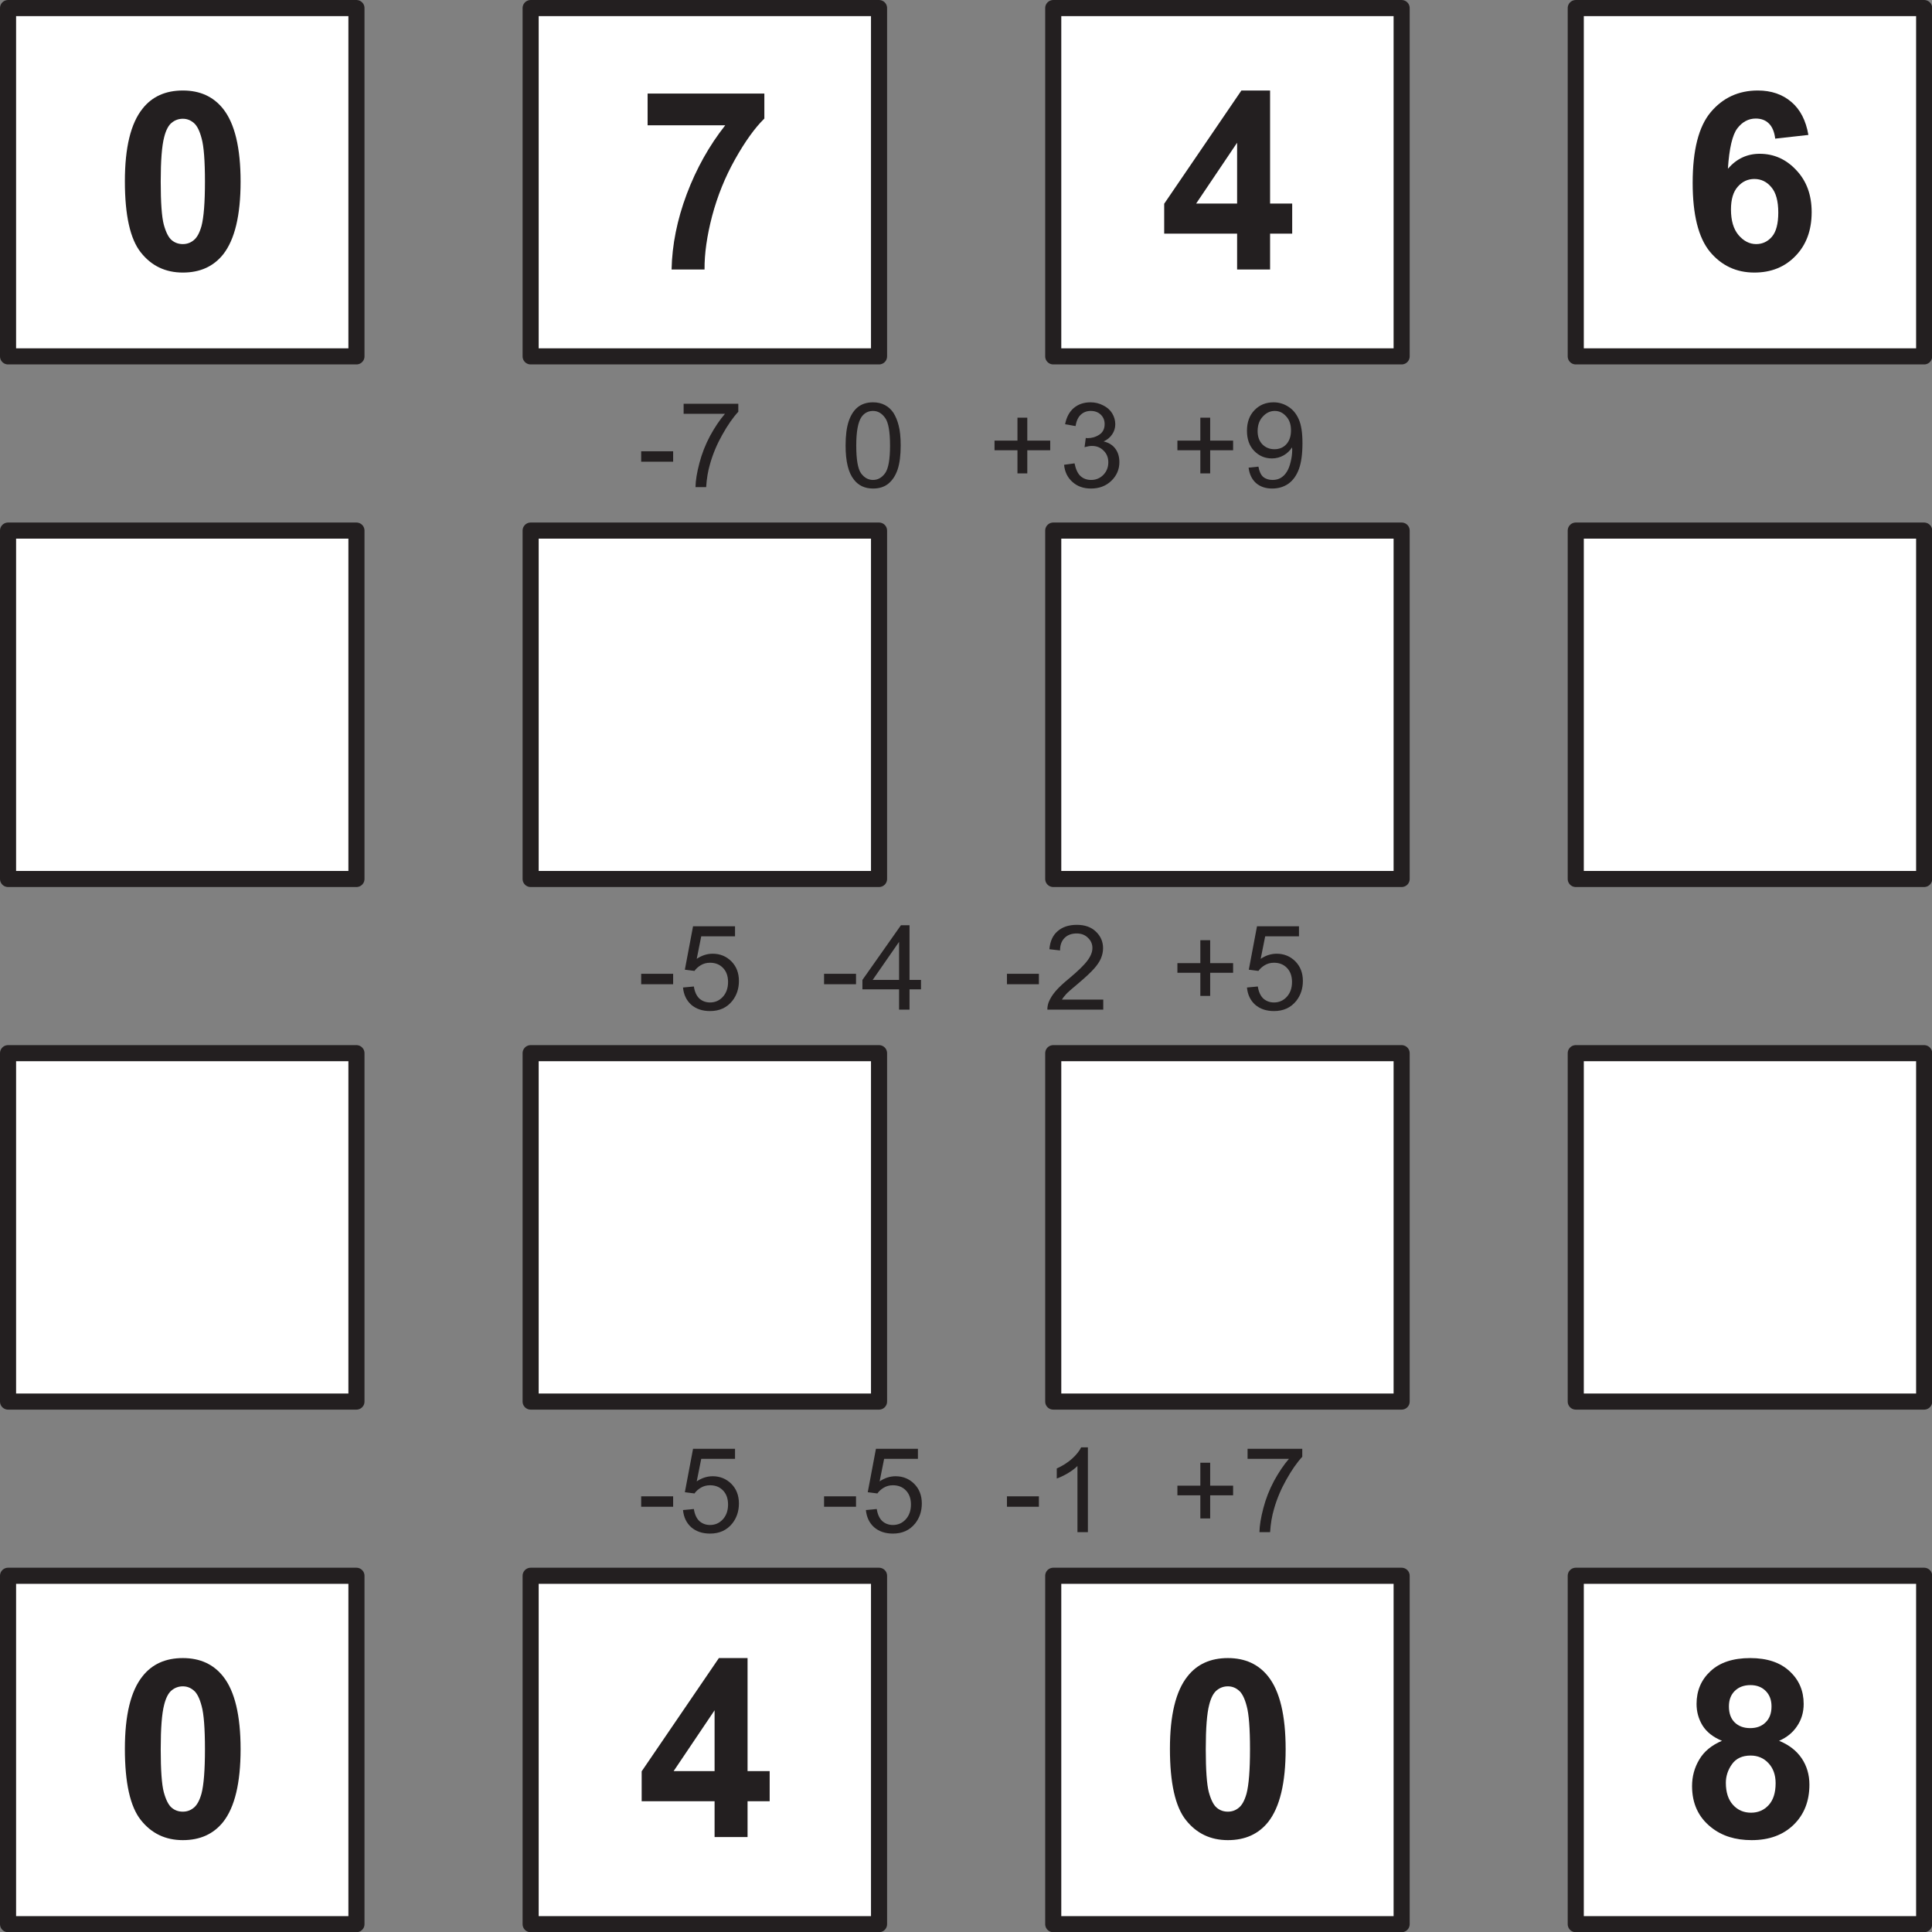
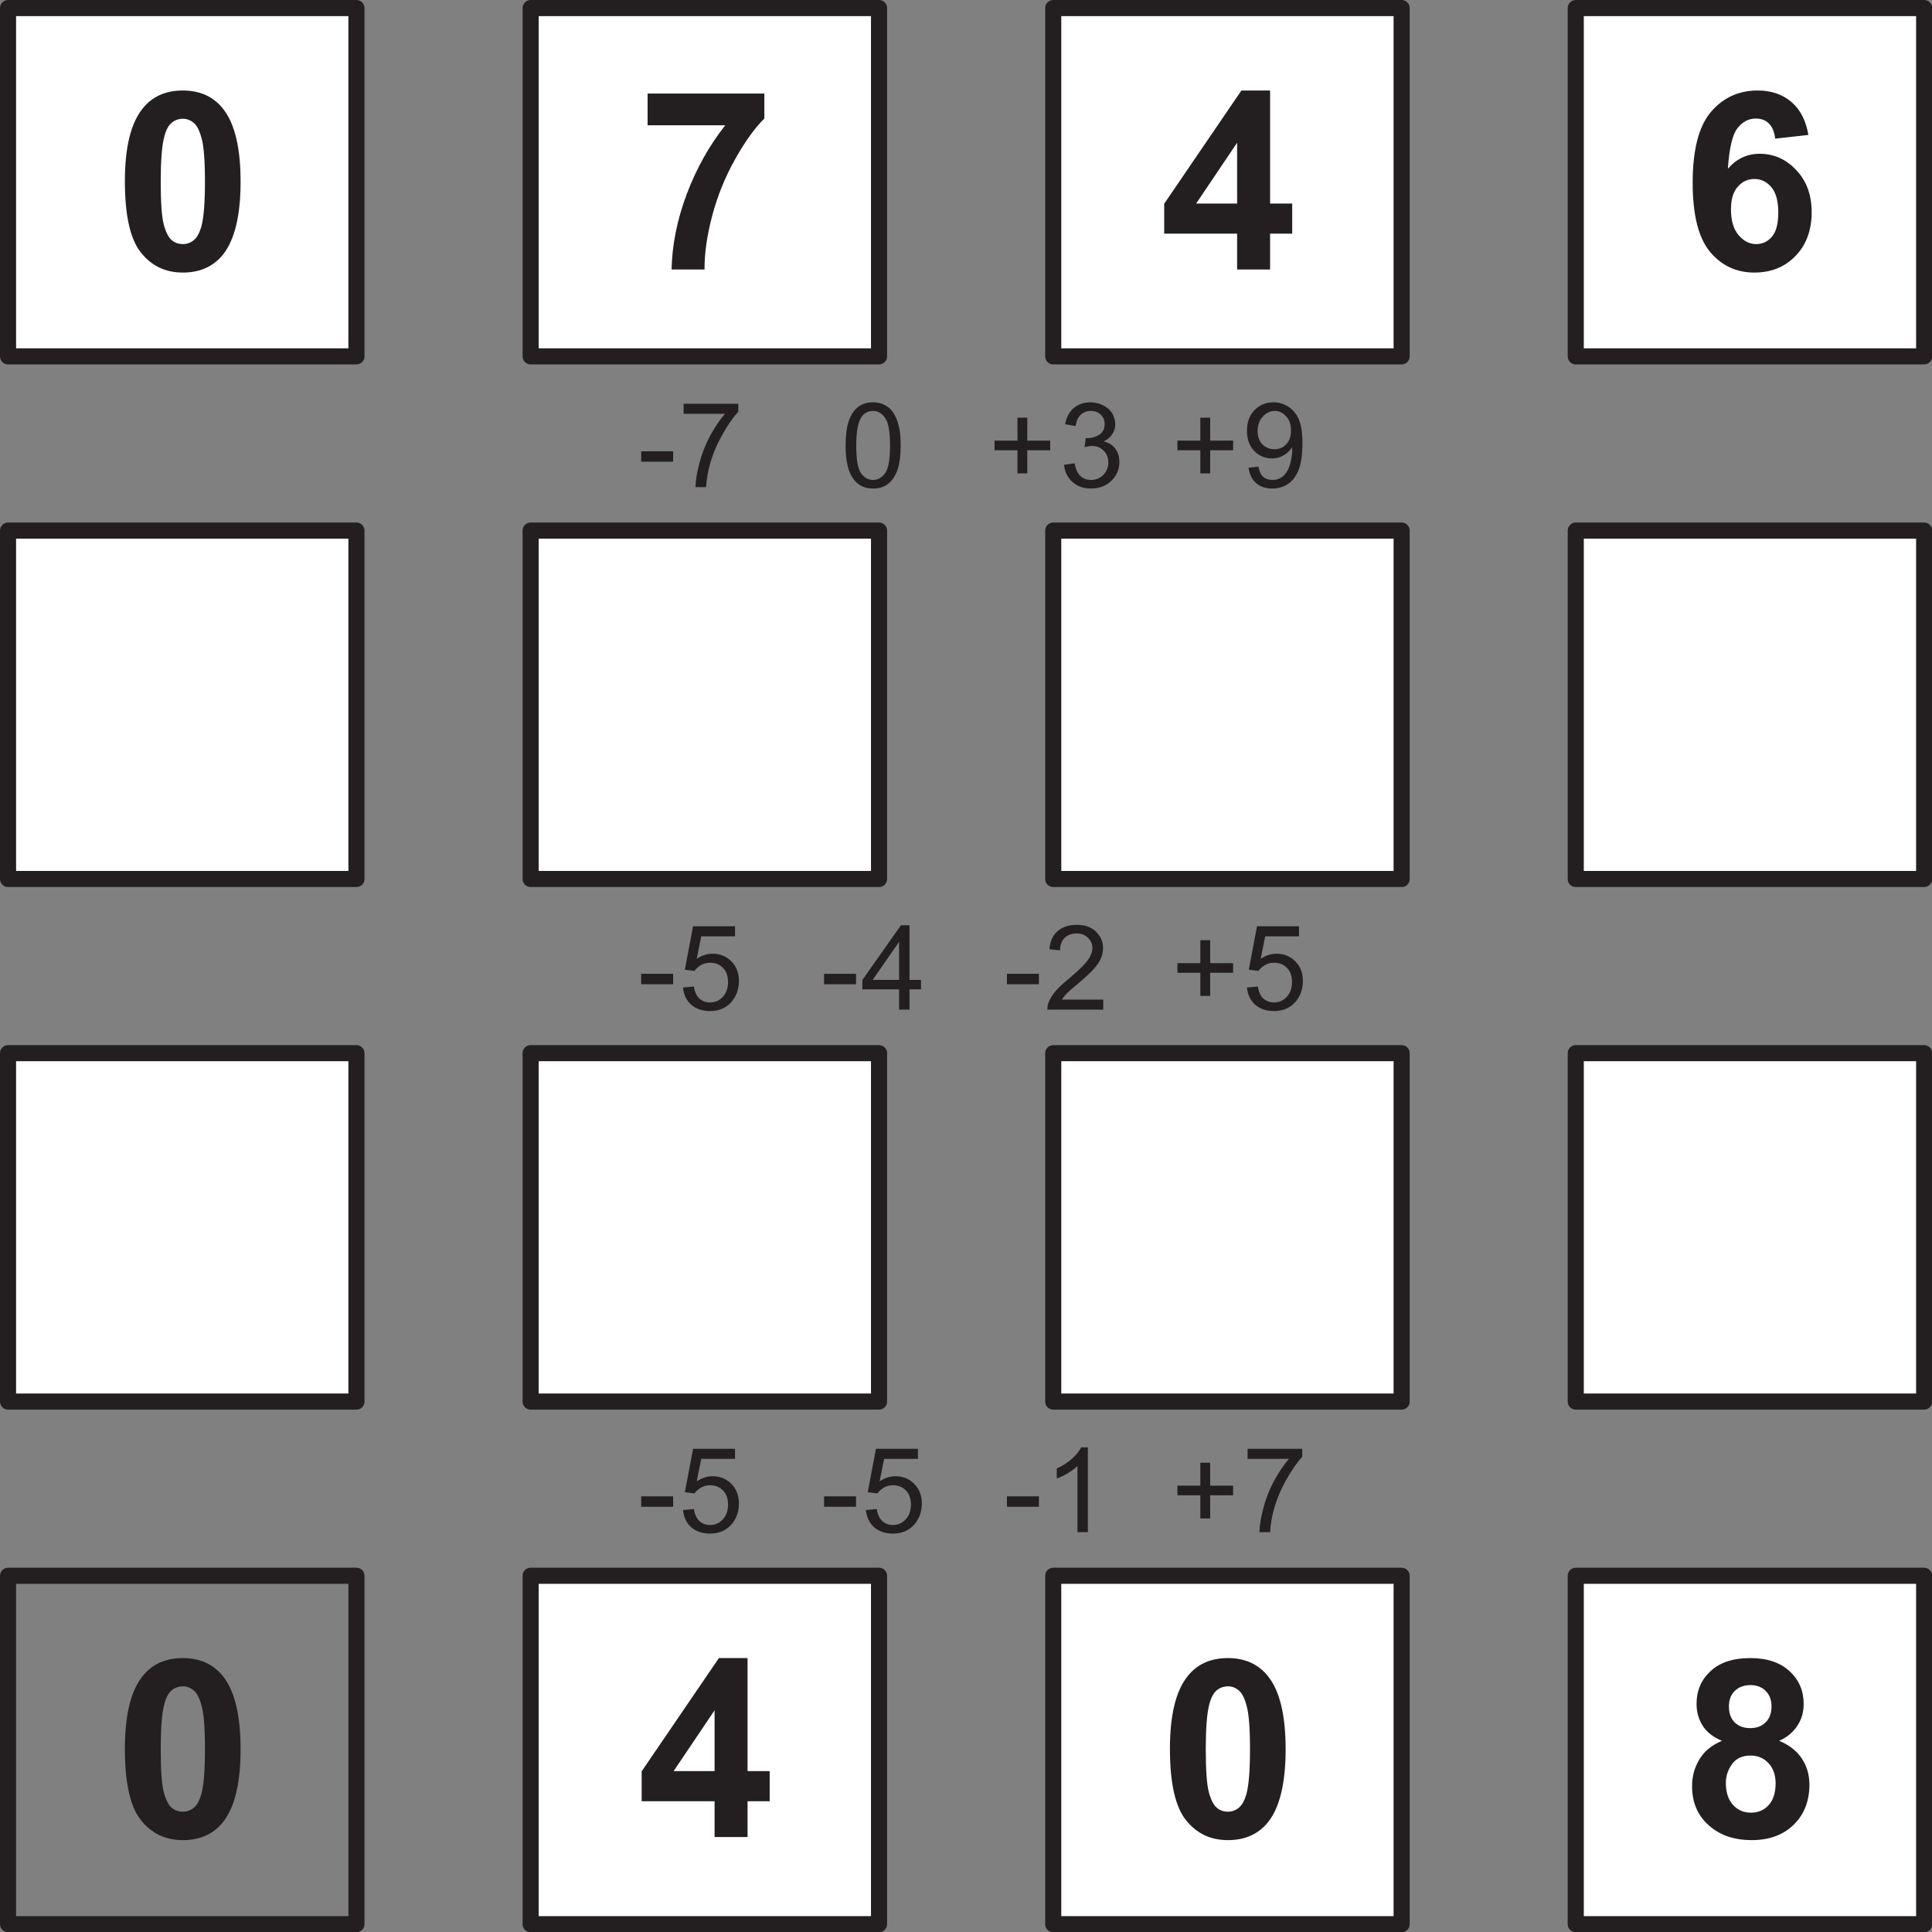
<svg xmlns="http://www.w3.org/2000/svg" xmlns:xlink="http://www.w3.org/1999/xlink" width="147.402pt" height="147.402pt" viewBox="0 0 147.402 147.402" version="1.1">
  <rect x="0" y="0" width="147.402" height="147.402" fill="#808080" stroke="none" />
  <defs>
    <g>
      <symbol overflow="visible" id="glyph0-0">
        <path style="stroke:none;" d="M 1.125 0 L 1.125 -5.625 L 5.625 -5.625 L 5.625 0 Z M 1.266 -0.141 L 5.484 -0.141 L 5.484 -5.484 L 1.266 -5.484 Z M 1.266 -0.141 " />
      </symbol>
      <symbol overflow="visible" id="glyph0-1">
        <path style="stroke:none;" d="M 0.281 -1.938 L 0.281 -2.734 L 2.719 -2.734 L 2.719 -1.938 Z M 0.281 -1.938 " />
      </symbol>
      <symbol overflow="visible" id="glyph0-2">
        <path style="stroke:none;" d="M 0.422 -5.594 L 0.422 -6.359 L 4.594 -6.359 L 4.594 -5.75 C 4.188 -5.312 3.781 -4.727 3.375 -4 C 2.969 -3.281 2.656 -2.535 2.438 -1.766 C 2.281 -1.234 2.18 -0.645 2.141 0 L 1.328 0 C 1.336 -0.508 1.438 -1.117 1.625 -1.828 C 1.812 -2.547 2.082 -3.238 2.438 -3.906 C 2.801 -4.57 3.18 -5.133 3.578 -5.594 Z M 0.422 -5.594 " />
      </symbol>
      <symbol overflow="visible" id="glyph0-3">
        <path style="stroke:none;" d="M 0.375 -3.172 C 0.375 -3.93 0.453 -4.547 0.609 -5.016 C 0.766 -5.484 0.992 -5.844 1.297 -6.094 C 1.609 -6.344 2 -6.469 2.469 -6.469 C 2.82 -6.469 3.129 -6.395 3.391 -6.25 C 3.648 -6.113 3.863 -5.914 4.031 -5.656 C 4.195 -5.395 4.328 -5.078 4.422 -4.703 C 4.523 -4.328 4.578 -3.816 4.578 -3.172 C 4.578 -2.422 4.5 -1.812 4.344 -1.344 C 4.188 -0.883 3.953 -0.523 3.641 -0.266 C 3.336 -0.016 2.945 0.109 2.469 0.109 C 1.852 0.109 1.367 -0.113 1.016 -0.562 C 0.586 -1.094 0.375 -1.961 0.375 -3.172 Z M 1.188 -3.172 C 1.188 -2.117 1.305 -1.414 1.547 -1.062 C 1.797 -0.719 2.102 -0.547 2.469 -0.547 C 2.832 -0.547 3.141 -0.719 3.391 -1.062 C 3.641 -1.414 3.766 -2.117 3.766 -3.172 C 3.766 -4.234 3.641 -4.938 3.391 -5.281 C 3.141 -5.633 2.832 -5.812 2.469 -5.812 C 2.102 -5.812 1.812 -5.66 1.594 -5.359 C 1.32 -4.961 1.188 -4.234 1.188 -3.172 Z M 1.188 -3.172 " />
      </symbol>
      <symbol overflow="visible" id="glyph0-4">
        <path style="stroke:none;" d="M 2.25 -1.047 L 2.25 -2.812 L 0.5 -2.812 L 0.5 -3.547 L 2.25 -3.547 L 2.25 -5.297 L 3 -5.297 L 3 -3.547 L 4.75 -3.547 L 4.75 -2.812 L 3 -2.812 L 3 -1.047 Z M 2.25 -1.047 " />
      </symbol>
      <symbol overflow="visible" id="glyph0-5">
        <path style="stroke:none;" d="M 0.375 -1.703 L 1.172 -1.812 C 1.266 -1.363 1.414 -1.039 1.625 -0.844 C 1.844 -0.645 2.113 -0.547 2.438 -0.547 C 2.801 -0.547 3.109 -0.672 3.359 -0.922 C 3.617 -1.18 3.75 -1.504 3.75 -1.891 C 3.75 -2.254 3.629 -2.551 3.391 -2.781 C 3.16 -3.02 2.863 -3.141 2.5 -3.141 C 2.344 -3.141 2.156 -3.109 1.938 -3.047 L 2.031 -3.75 C 2.082 -3.738 2.125 -3.734 2.156 -3.734 C 2.488 -3.734 2.789 -3.82 3.062 -4 C 3.332 -4.176 3.469 -4.445 3.469 -4.812 C 3.469 -5.102 3.367 -5.344 3.172 -5.531 C 2.973 -5.719 2.719 -5.812 2.406 -5.812 C 2.102 -5.812 1.848 -5.711 1.641 -5.516 C 1.441 -5.328 1.312 -5.039 1.25 -4.656 L 0.453 -4.797 C 0.555 -5.328 0.773 -5.738 1.109 -6.031 C 1.453 -6.32 1.879 -6.469 2.391 -6.469 C 2.742 -6.469 3.066 -6.391 3.359 -6.234 C 3.66 -6.086 3.891 -5.883 4.047 -5.625 C 4.203 -5.363 4.281 -5.086 4.281 -4.797 C 4.281 -4.516 4.203 -4.258 4.047 -4.031 C 3.898 -3.801 3.68 -3.617 3.391 -3.484 C 3.773 -3.398 4.07 -3.219 4.281 -2.938 C 4.488 -2.664 4.594 -2.32 4.594 -1.906 C 4.594 -1.344 4.383 -0.863 3.969 -0.469 C 3.562 -0.082 3.047 0.109 2.422 0.109 C 1.859 0.109 1.391 -0.055 1.016 -0.391 C 0.641 -0.723 0.426 -1.16 0.375 -1.703 Z M 0.375 -1.703 " />
      </symbol>
      <symbol overflow="visible" id="glyph0-6">
        <path style="stroke:none;" d="M 0.5 -1.484 L 1.25 -1.562 C 1.312 -1.207 1.43 -0.945 1.609 -0.781 C 1.797 -0.625 2.035 -0.547 2.328 -0.547 C 2.566 -0.547 2.773 -0.598 2.953 -0.703 C 3.141 -0.816 3.289 -0.969 3.406 -1.156 C 3.531 -1.344 3.629 -1.594 3.703 -1.906 C 3.785 -2.219 3.828 -2.539 3.828 -2.875 C 3.828 -2.906 3.82 -2.957 3.812 -3.031 C 3.656 -2.781 3.441 -2.578 3.172 -2.422 C 2.898 -2.266 2.602 -2.188 2.281 -2.188 C 1.75 -2.188 1.297 -2.379 0.922 -2.766 C 0.555 -3.148 0.375 -3.66 0.375 -4.297 C 0.375 -4.953 0.566 -5.477 0.953 -5.875 C 1.336 -6.27 1.82 -6.469 2.406 -6.469 C 2.82 -6.469 3.203 -6.352 3.547 -6.125 C 3.891 -5.906 4.148 -5.586 4.328 -5.172 C 4.516 -4.754 4.609 -4.148 4.609 -3.359 C 4.609 -2.535 4.52 -1.879 4.344 -1.391 C 4.164 -0.898 3.898 -0.523 3.547 -0.266 C 3.191 -0.016 2.773 0.109 2.297 0.109 C 1.797 0.109 1.383 -0.031 1.062 -0.312 C 0.75 -0.594 0.562 -0.984 0.5 -1.484 Z M 3.734 -4.328 C 3.734 -4.785 3.609 -5.145 3.359 -5.406 C 3.117 -5.676 2.832 -5.812 2.5 -5.812 C 2.145 -5.812 1.836 -5.664 1.578 -5.375 C 1.316 -5.094 1.188 -4.723 1.188 -4.266 C 1.188 -3.859 1.305 -3.523 1.547 -3.266 C 1.797 -3.016 2.102 -2.891 2.469 -2.891 C 2.844 -2.891 3.145 -3.016 3.375 -3.266 C 3.613 -3.523 3.734 -3.879 3.734 -4.328 Z M 3.734 -4.328 " />
      </symbol>
      <symbol overflow="visible" id="glyph0-7">
        <path style="stroke:none;" d="M 0.375 -1.688 L 1.203 -1.766 C 1.266 -1.359 1.406 -1.051 1.625 -0.844 C 1.852 -0.645 2.125 -0.547 2.438 -0.547 C 2.82 -0.547 3.145 -0.688 3.406 -0.969 C 3.676 -1.258 3.812 -1.641 3.812 -2.109 C 3.812 -2.566 3.68 -2.926 3.422 -3.188 C 3.172 -3.445 2.844 -3.578 2.438 -3.578 C 2.176 -3.578 1.941 -3.516 1.734 -3.391 C 1.535 -3.273 1.375 -3.129 1.25 -2.953 L 0.516 -3.047 L 1.141 -6.359 L 4.344 -6.359 L 4.344 -5.594 L 1.766 -5.594 L 1.422 -3.875 C 1.805 -4.133 2.211 -4.266 2.641 -4.266 C 3.203 -4.266 3.676 -4.07 4.062 -3.688 C 4.445 -3.301 4.641 -2.801 4.641 -2.188 C 4.641 -1.602 4.473 -1.098 4.141 -0.672 C 3.723 -0.148 3.156 0.109 2.438 0.109 C 1.852 0.109 1.375 -0.051 1 -0.375 C 0.633 -0.707 0.426 -1.145 0.375 -1.688 Z M 0.375 -1.688 " />
      </symbol>
      <symbol overflow="visible" id="glyph0-8">
        <path style="stroke:none;" d="M 2.906 0 L 2.906 -1.547 L 0.109 -1.547 L 0.109 -2.266 L 3.047 -6.438 L 3.703 -6.438 L 3.703 -2.266 L 4.578 -2.266 L 4.578 -1.547 L 3.703 -1.547 L 3.703 0 Z M 2.906 -2.266 L 2.906 -5.172 L 0.891 -2.266 Z M 2.906 -2.266 " />
      </symbol>
      <symbol overflow="visible" id="glyph0-9">
        <path style="stroke:none;" d="M 4.531 -0.766 L 4.531 0 L 0.266 0 C 0.266 -0.188 0.297 -0.367 0.359 -0.547 C 0.473 -0.836 0.648 -1.125 0.891 -1.406 C 1.129 -1.688 1.473 -2.008 1.922 -2.375 C 2.617 -2.957 3.086 -3.414 3.328 -3.75 C 3.578 -4.082 3.703 -4.398 3.703 -4.703 C 3.703 -5.016 3.586 -5.273 3.359 -5.484 C 3.141 -5.703 2.852 -5.812 2.5 -5.812 C 2.113 -5.812 1.805 -5.695 1.578 -5.469 C 1.348 -5.238 1.234 -4.922 1.234 -4.516 L 0.422 -4.609 C 0.473 -5.211 0.68 -5.672 1.047 -5.984 C 1.41 -6.305 1.898 -6.469 2.516 -6.469 C 3.129 -6.469 3.613 -6.297 3.969 -5.953 C 4.332 -5.609 4.516 -5.188 4.516 -4.688 C 4.516 -4.426 4.461 -4.172 4.359 -3.922 C 4.254 -3.672 4.078 -3.406 3.828 -3.125 C 3.586 -2.852 3.188 -2.477 2.625 -2 C 2.145 -1.602 1.836 -1.332 1.703 -1.188 C 1.566 -1.039 1.457 -0.898 1.375 -0.766 Z M 4.531 -0.766 " />
      </symbol>
      <symbol overflow="visible" id="glyph0-10">
        <path style="stroke:none;" d="M 3.359 0 L 2.562 0 L 2.562 -5.047 C 2.375 -4.859 2.125 -4.672 1.812 -4.484 C 1.5 -4.305 1.223 -4.176 0.984 -4.094 L 0.984 -4.859 C 1.422 -5.055 1.805 -5.301 2.141 -5.594 C 2.473 -5.895 2.707 -6.188 2.844 -6.469 L 3.359 -6.469 Z M 3.359 0 " />
      </symbol>
      <symbol overflow="visible" id="glyph1-0">
        <path style="stroke:none;" d="M 2.375 0 L 2.375 -11.875 L 11.875 -11.875 L 11.875 0 Z M 2.672 -0.297 L 11.578 -0.297 L 11.578 -11.578 L 2.672 -11.578 Z M 2.672 -0.297 " />
      </symbol>
      <symbol overflow="visible" id="glyph1-1">
        <path style="stroke:none;" d="M 5.219 -13.656 C 6.531 -13.656 7.555 -13.188 8.297 -12.25 C 9.18 -11.133 9.625 -9.285 9.625 -6.703 C 9.625 -4.129 9.18 -2.281 8.297 -1.156 C 7.555 -0.227 6.531 0.234 5.219 0.234 C 3.895 0.234 2.828 -0.273 2.016 -1.297 C 1.203 -2.316 0.797 -4.129 0.797 -6.734 C 0.797 -9.297 1.242 -11.141 2.141 -12.266 C 2.867 -13.191 3.895 -13.656 5.219 -13.656 Z M 5.219 -11.5 C 4.895 -11.5 4.609 -11.395 4.359 -11.188 C 4.117 -10.988 3.93 -10.629 3.797 -10.109 C 3.617 -9.43 3.531 -8.297 3.531 -6.703 C 3.531 -5.109 3.609 -4.016 3.766 -3.422 C 3.93 -2.828 4.133 -2.43 4.375 -2.234 C 4.613 -2.035 4.895 -1.938 5.219 -1.938 C 5.531 -1.938 5.805 -2.035 6.047 -2.234 C 6.297 -2.43 6.492 -2.789 6.641 -3.312 C 6.816 -3.977 6.906 -5.109 6.906 -6.703 C 6.906 -8.297 6.82 -9.391 6.656 -9.984 C 6.5 -10.586 6.297 -10.988 6.047 -11.188 C 5.805 -11.395 5.531 -11.5 5.219 -11.5 Z M 5.219 -11.5 " />
      </symbol>
      <symbol overflow="visible" id="glyph1-2">
        <path style="stroke:none;" d="M 0.812 -11 L 0.812 -13.422 L 9.719 -13.422 L 9.719 -11.516 C 8.988 -10.797 8.242 -9.758 7.484 -8.406 C 6.723 -7.051 6.141 -5.609 5.734 -4.078 C 5.336 -2.555 5.145 -1.195 5.156 0 L 2.641 0 C 2.68 -1.883 3.066 -3.801 3.797 -5.75 C 4.535 -7.707 5.516 -9.457 6.734 -11 Z M 0.812 -11 " />
      </symbol>
      <symbol overflow="visible" id="glyph1-3">
        <path style="stroke:none;" d="M 5.922 0 L 5.922 -2.734 L 0.359 -2.734 L 0.359 -5.016 L 6.25 -13.656 L 8.438 -13.656 L 8.438 -5.031 L 10.125 -5.031 L 10.125 -2.734 L 8.438 -2.734 L 8.438 0 Z M 5.922 -5.031 L 5.922 -9.672 L 2.797 -5.031 Z M 5.922 -5.031 " />
      </symbol>
      <symbol overflow="visible" id="glyph1-4">
        <path style="stroke:none;" d="M 9.641 -10.266 L 7.109 -9.984 C 7.047 -10.504 6.883 -10.891 6.625 -11.141 C 6.375 -11.391 6.039 -11.516 5.625 -11.516 C 5.07 -11.516 4.602 -11.266 4.219 -10.766 C 3.844 -10.273 3.602 -9.25 3.5 -7.688 C 4.156 -8.445 4.961 -8.828 5.922 -8.828 C 7.016 -8.828 7.945 -8.41 8.719 -7.578 C 9.5 -6.754 9.891 -5.688 9.891 -4.375 C 9.891 -2.988 9.477 -1.875 8.656 -1.031 C 7.844 -0.188 6.797 0.234 5.516 0.234 C 4.141 0.234 3.008 -0.297 2.125 -1.359 C 1.25 -2.43 0.812 -4.18 0.812 -6.609 C 0.812 -9.109 1.27 -10.906 2.188 -12 C 3.113 -13.102 4.312 -13.656 5.781 -13.656 C 6.812 -13.656 7.664 -13.363 8.344 -12.781 C 9.02 -12.207 9.453 -11.367 9.641 -10.266 Z M 3.734 -4.578 C 3.734 -3.734 3.926 -3.082 4.312 -2.625 C 4.707 -2.164 5.156 -1.938 5.656 -1.938 C 6.133 -1.938 6.535 -2.125 6.859 -2.5 C 7.18 -2.875 7.344 -3.488 7.344 -4.344 C 7.344 -5.227 7.164 -5.875 6.812 -6.281 C 6.469 -6.695 6.035 -6.906 5.516 -6.906 C 5.016 -6.906 4.594 -6.707 4.25 -6.312 C 3.906 -5.926 3.734 -5.348 3.734 -4.578 Z M 3.734 -4.578 " />
      </symbol>
      <symbol overflow="visible" id="glyph1-5">
        <path style="stroke:none;" d="M 3.047 -7.344 C 2.367 -7.625 1.875 -8.016 1.562 -8.516 C 1.258 -9.016 1.109 -9.562 1.109 -10.156 C 1.109 -11.164 1.461 -12 2.172 -12.656 C 2.879 -13.32 3.891 -13.656 5.203 -13.656 C 6.492 -13.656 7.492 -13.32 8.203 -12.656 C 8.922 -12 9.281 -11.164 9.281 -10.156 C 9.281 -9.52 9.113 -8.957 8.781 -8.469 C 8.457 -7.977 8 -7.602 7.406 -7.344 C 8.156 -7.039 8.727 -6.598 9.125 -6.016 C 9.52 -5.43 9.719 -4.758 9.719 -4 C 9.719 -2.738 9.316 -1.719 8.516 -0.938 C 7.711 -0.156 6.645 0.234 5.312 0.234 C 4.07 0.234 3.047 -0.086 2.234 -0.734 C 1.254 -1.504 0.766 -2.555 0.766 -3.891 C 0.766 -4.617 0.945 -5.289 1.312 -5.906 C 1.676 -6.531 2.254 -7.008 3.047 -7.344 Z M 3.578 -9.969 C 3.578 -9.445 3.723 -9.039 4.016 -8.75 C 4.316 -8.457 4.711 -8.312 5.203 -8.312 C 5.691 -8.312 6.082 -8.457 6.375 -8.75 C 6.676 -9.039 6.828 -9.445 6.828 -9.969 C 6.828 -10.457 6.68 -10.848 6.391 -11.141 C 6.098 -11.441 5.707 -11.594 5.219 -11.594 C 4.719 -11.594 4.316 -11.441 4.016 -11.141 C 3.723 -10.848 3.578 -10.457 3.578 -9.969 Z M 3.344 -4.141 C 3.344 -3.422 3.523 -2.859 3.891 -2.453 C 4.254 -2.055 4.711 -1.859 5.266 -1.859 C 5.805 -1.859 6.254 -2.051 6.609 -2.438 C 6.961 -2.82 7.141 -3.379 7.141 -4.109 C 7.141 -4.742 6.957 -5.254 6.594 -5.641 C 6.238 -6.023 5.785 -6.219 5.234 -6.219 C 4.598 -6.219 4.125 -6 3.812 -5.562 C 3.5 -5.125 3.344 -4.648 3.344 -4.141 Z M 3.344 -4.141 " />
      </symbol>
    </g>
    <clipPath id="clip1">
      <path d="M 119 0 L 147.402 0 L 147.402 28 L 119 28 Z M 119 0 " />
    </clipPath>
    <clipPath id="clip2">
      <path d="M 119 39 L 147.402 39 L 147.402 68 L 119 68 Z M 119 39 " />
    </clipPath>
    <clipPath id="clip3">
      <path d="M 119 79 L 147.402 79 L 147.402 108 L 119 108 Z M 119 79 " />
    </clipPath>
    <clipPath id="clip4">
      <path d="M 0 119 L 28 119 L 28 147.402 L 0 147.402 Z M 0 119 " />
    </clipPath>
    <clipPath id="clip5">
      <path d="M 39 119 L 68 119 L 68 147.402 L 39 147.402 Z M 39 119 " />
    </clipPath>
    <clipPath id="clip6">
      <path d="M 79 119 L 108 119 L 108 147.402 L 79 147.402 Z M 79 119 " />
    </clipPath>
    <clipPath id="clip7">
      <path d="M 119 119 L 147.402 119 L 147.402 147.402 L 119 147.402 Z M 119 119 " />
    </clipPath>
  </defs>
  <g id="surface1">
    <path style=" stroke:none;fill-rule:nonzero;fill:rgb(100%,100%,100%);fill-opacity:1;" d="M 0.613 0.613 L 27.191 0.613 L 27.191 27.188 L 0.613 27.188 Z M 0.613 0.613 " />
    <path style=" stroke:none;fill-rule:nonzero;fill:rgb(100%,100%,100%);fill-opacity:1;" d="M 40.48 0.613 L 67.059 0.613 L 67.059 27.188 L 40.48 27.188 Z M 40.48 0.613 " />
    <path style=" stroke:none;fill-rule:nonzero;fill:rgb(100%,100%,100%);fill-opacity:1;" d="M 80.348 0.613 L 106.926 0.613 L 106.926 27.188 L 80.348 27.188 Z M 80.348 0.613 " />
    <path style=" stroke:none;fill-rule:nonzero;fill:rgb(100%,100%,100%);fill-opacity:1;" d="M 120.211 0.613 L 146.789 0.613 L 146.789 27.188 L 120.211 27.188 Z M 120.211 0.613 " />
    <path style=" stroke:none;fill-rule:nonzero;fill:rgb(100%,100%,100%);fill-opacity:1;" d="M 0.613 40.477 L 27.191 40.477 L 27.191 67.055 L 0.613 67.055 Z M 0.613 40.477 " />
    <path style=" stroke:none;fill-rule:nonzero;fill:rgb(100%,100%,100%);fill-opacity:1;" d="M 40.48 40.477 L 67.059 40.477 L 67.059 67.055 L 40.48 67.055 Z M 40.48 40.477 " />
    <path style=" stroke:none;fill-rule:nonzero;fill:rgb(100%,100%,100%);fill-opacity:1;" d="M 80.348 40.477 L 106.926 40.477 L 106.926 67.055 L 80.348 67.055 Z M 80.348 40.477 " />
    <path style=" stroke:none;fill-rule:nonzero;fill:rgb(100%,100%,100%);fill-opacity:1;" d="M 120.211 40.477 L 146.789 40.477 L 146.789 67.055 L 120.211 67.055 Z M 120.211 40.477 " />
    <path style=" stroke:none;fill-rule:nonzero;fill:rgb(100%,100%,100%);fill-opacity:1;" d="M 0.613 80.344 L 27.191 80.344 L 27.191 106.922 L 0.613 106.922 Z M 0.613 80.344 " />
    <path style=" stroke:none;fill-rule:nonzero;fill:rgb(100%,100%,100%);fill-opacity:1;" d="M 40.48 80.344 L 67.059 80.344 L 67.059 106.922 L 40.48 106.922 Z M 40.48 80.344 " />
    <path style=" stroke:none;fill-rule:nonzero;fill:rgb(100%,100%,100%);fill-opacity:1;" d="M 80.348 80.344 L 106.926 80.344 L 106.926 106.922 L 80.348 106.922 Z M 80.348 80.344 " />
    <path style=" stroke:none;fill-rule:nonzero;fill:rgb(100%,100%,100%);fill-opacity:1;" d="M 120.211 80.344 L 146.789 80.344 L 146.789 106.922 L 120.211 106.922 Z M 120.211 80.344 " />
-     <path style=" stroke:none;fill-rule:nonzero;fill:rgb(100%,100%,100%);fill-opacity:1;" d="M 0.613 120.211 L 27.191 120.211 L 27.191 146.789 L 0.613 146.789 Z M 0.613 120.211 " />
    <path style=" stroke:none;fill-rule:nonzero;fill:rgb(100%,100%,100%);fill-opacity:1;" d="M 40.48 120.211 L 67.059 120.211 L 67.059 146.789 L 40.48 146.789 Z M 40.48 120.211 " />
    <path style=" stroke:none;fill-rule:nonzero;fill:rgb(100%,100%,100%);fill-opacity:1;" d="M 80.348 120.211 L 106.926 120.211 L 106.926 146.789 L 80.348 146.789 Z M 80.348 120.211 " />
    <path style=" stroke:none;fill-rule:nonzero;fill:rgb(100%,100%,100%);fill-opacity:1;" d="M 120.211 120.211 L 146.789 120.211 L 146.789 146.789 L 120.211 146.789 Z M 120.211 120.211 " />
    <path style="fill:none;stroke-width:0.433;stroke-linecap:round;stroke-linejoin:round;stroke:rgb(13.73%,12.16%,12.549%);stroke-opacity:1;stroke-miterlimit:10;" d="M -0 0.001 L 9.376 0.001 L 9.376 9.375 L -0 9.375 Z M -0 0.001 " transform="matrix(2.835,0,0,2.835,0.614,0.612)" />
    <path style="fill:none;stroke-width:0.433;stroke-linecap:round;stroke-linejoin:round;stroke:rgb(13.73%,12.16%,12.549%);stroke-opacity:1;stroke-miterlimit:10;" d="M 14.064 0.001 L 23.44 0.001 L 23.44 9.375 L 14.064 9.375 Z M 14.064 0.001 " transform="matrix(2.835,0,0,2.835,0.614,0.612)" />
    <path style="fill:none;stroke-width:0.433;stroke-linecap:round;stroke-linejoin:round;stroke:rgb(13.73%,12.16%,12.549%);stroke-opacity:1;stroke-miterlimit:10;" d="M 28.128 0.001 L 37.504 0.001 L 37.504 9.375 L 28.128 9.375 Z M 28.128 0.001 " transform="matrix(2.835,0,0,2.835,0.614,0.612)" />
    <g clip-path="url(#clip1)" clip-rule="nonzero">
      <path style="fill:none;stroke-width:0.433;stroke-linecap:round;stroke-linejoin:round;stroke:rgb(13.73%,12.16%,12.549%);stroke-opacity:1;stroke-miterlimit:10;" d="M 42.19 0.001 L 51.566 0.001 L 51.566 9.375 L 42.19 9.375 Z M 42.19 0.001 " transform="matrix(2.835,0,0,2.835,0.614,0.612)" />
    </g>
    <path style="fill:none;stroke-width:0.433;stroke-linecap:round;stroke-linejoin:round;stroke:rgb(13.73%,12.16%,12.549%);stroke-opacity:1;stroke-miterlimit:10;" d="M -0 14.063 L 9.376 14.063 L 9.376 23.439 L -0 23.439 Z M -0 14.063 " transform="matrix(2.835,0,0,2.835,0.614,0.612)" />
    <path style="fill:none;stroke-width:0.433;stroke-linecap:round;stroke-linejoin:round;stroke:rgb(13.73%,12.16%,12.549%);stroke-opacity:1;stroke-miterlimit:10;" d="M 14.064 14.063 L 23.44 14.063 L 23.44 23.439 L 14.064 23.439 Z M 14.064 14.063 " transform="matrix(2.835,0,0,2.835,0.614,0.612)" />
    <path style="fill:none;stroke-width:0.433;stroke-linecap:round;stroke-linejoin:round;stroke:rgb(13.73%,12.16%,12.549%);stroke-opacity:1;stroke-miterlimit:10;" d="M 28.128 14.063 L 37.504 14.063 L 37.504 23.439 L 28.128 23.439 Z M 28.128 14.063 " transform="matrix(2.835,0,0,2.835,0.614,0.612)" />
    <g clip-path="url(#clip2)" clip-rule="nonzero">
      <path style="fill:none;stroke-width:0.433;stroke-linecap:round;stroke-linejoin:round;stroke:rgb(13.73%,12.16%,12.549%);stroke-opacity:1;stroke-miterlimit:10;" d="M 42.19 14.063 L 51.566 14.063 L 51.566 23.439 L 42.19 23.439 Z M 42.19 14.063 " transform="matrix(2.835,0,0,2.835,0.614,0.612)" />
    </g>
    <path style="fill:none;stroke-width:0.433;stroke-linecap:round;stroke-linejoin:round;stroke:rgb(13.73%,12.16%,12.549%);stroke-opacity:1;stroke-miterlimit:10;" d="M -0 28.127 L 9.376 28.127 L 9.376 37.503 L -0 37.503 Z M -0 28.127 " transform="matrix(2.835,0,0,2.835,0.614,0.612)" />
    <path style="fill:none;stroke-width:0.433;stroke-linecap:round;stroke-linejoin:round;stroke:rgb(13.73%,12.16%,12.549%);stroke-opacity:1;stroke-miterlimit:10;" d="M 14.064 28.127 L 23.44 28.127 L 23.44 37.503 L 14.064 37.503 Z M 14.064 28.127 " transform="matrix(2.835,0,0,2.835,0.614,0.612)" />
    <path style="fill:none;stroke-width:0.433;stroke-linecap:round;stroke-linejoin:round;stroke:rgb(13.73%,12.16%,12.549%);stroke-opacity:1;stroke-miterlimit:10;" d="M 28.128 28.127 L 37.504 28.127 L 37.504 37.503 L 28.128 37.503 Z M 28.128 28.127 " transform="matrix(2.835,0,0,2.835,0.614,0.612)" />
    <g clip-path="url(#clip3)" clip-rule="nonzero">
      <path style="fill:none;stroke-width:0.433;stroke-linecap:round;stroke-linejoin:round;stroke:rgb(13.73%,12.16%,12.549%);stroke-opacity:1;stroke-miterlimit:10;" d="M 42.19 28.127 L 51.566 28.127 L 51.566 37.503 L 42.19 37.503 Z M 42.19 28.127 " transform="matrix(2.835,0,0,2.835,0.614,0.612)" />
    </g>
    <g clip-path="url(#clip4)" clip-rule="nonzero">
      <path style="fill:none;stroke-width:0.433;stroke-linecap:round;stroke-linejoin:round;stroke:rgb(13.73%,12.16%,12.549%);stroke-opacity:1;stroke-miterlimit:10;" d="M -0 42.191 L 9.376 42.191 L 9.376 51.567 L -0 51.567 Z M -0 42.191 " transform="matrix(2.835,0,0,2.835,0.614,0.612)" />
    </g>
    <g clip-path="url(#clip5)" clip-rule="nonzero">
      <path style="fill:none;stroke-width:0.433;stroke-linecap:round;stroke-linejoin:round;stroke:rgb(13.73%,12.16%,12.549%);stroke-opacity:1;stroke-miterlimit:10;" d="M 14.064 42.191 L 23.44 42.191 L 23.44 51.567 L 14.064 51.567 Z M 14.064 42.191 " transform="matrix(2.835,0,0,2.835,0.614,0.612)" />
    </g>
    <g clip-path="url(#clip6)" clip-rule="nonzero">
      <path style="fill:none;stroke-width:0.433;stroke-linecap:round;stroke-linejoin:round;stroke:rgb(13.73%,12.16%,12.549%);stroke-opacity:1;stroke-miterlimit:10;" d="M 28.128 42.191 L 37.504 42.191 L 37.504 51.567 L 28.128 51.567 Z M 28.128 42.191 " transform="matrix(2.835,0,0,2.835,0.614,0.612)" />
    </g>
    <g clip-path="url(#clip7)" clip-rule="nonzero">
      <path style="fill:none;stroke-width:0.433;stroke-linecap:round;stroke-linejoin:round;stroke:rgb(13.73%,12.16%,12.549%);stroke-opacity:1;stroke-miterlimit:10;" d="M 42.19 42.191 L 51.566 42.191 L 51.566 51.567 L 42.19 51.567 Z M 42.19 42.191 " transform="matrix(2.835,0,0,2.835,0.614,0.612)" />
    </g>
    <g style="fill:rgb(13.73%,12.16%,12.549%);fill-opacity:1;">
      <use xlink:href="#glyph0-1" x="48.638" y="37.164" />
      <use xlink:href="#glyph0-2" x="51.735" y="37.164" />
    </g>
    <g style="fill:rgb(13.73%,12.16%,12.549%);fill-opacity:1;">
      <use xlink:href="#glyph0-3" x="64.14" y="37.164" />
    </g>
    <g style="fill:rgb(13.73%,12.16%,12.549%);fill-opacity:1;">
      <use xlink:href="#glyph0-4" x="75.377" y="37.164" />
      <use xlink:href="#glyph0-5" x="80.809" y="37.164" />
    </g>
    <g style="fill:rgb(13.73%,12.16%,12.549%);fill-opacity:1;">
      <use xlink:href="#glyph0-4" x="89.33" y="37.164" />
      <use xlink:href="#glyph0-6" x="94.762" y="37.164" />
    </g>
    <g style="fill:rgb(13.73%,12.16%,12.549%);fill-opacity:1;">
      <use xlink:href="#glyph0-1" x="48.638" y="77.03" />
      <use xlink:href="#glyph0-7" x="51.735" y="77.03" />
    </g>
    <g style="fill:rgb(13.73%,12.16%,12.549%);fill-opacity:1;">
      <use xlink:href="#glyph0-1" x="62.591" y="77.03" />
      <use xlink:href="#glyph0-8" x="65.689" y="77.03" />
    </g>
    <g style="fill:rgb(13.73%,12.16%,12.549%);fill-opacity:1;">
      <use xlink:href="#glyph0-1" x="76.544" y="77.03" />
      <use xlink:href="#glyph0-9" x="79.642" y="77.03" />
    </g>
    <g style="fill:rgb(13.73%,12.16%,12.549%);fill-opacity:1;">
      <use xlink:href="#glyph0-4" x="89.33" y="77.03" />
      <use xlink:href="#glyph0-7" x="94.762" y="77.03" />
    </g>
    <g style="fill:rgb(13.73%,12.16%,12.549%);fill-opacity:1;">
      <use xlink:href="#glyph0-1" x="48.638" y="116.896" />
      <use xlink:href="#glyph0-7" x="51.735" y="116.896" />
    </g>
    <g style="fill:rgb(13.73%,12.16%,12.549%);fill-opacity:1;">
      <use xlink:href="#glyph0-1" x="62.591" y="116.896" />
      <use xlink:href="#glyph0-7" x="65.689" y="116.896" />
    </g>
    <g style="fill:rgb(13.73%,12.16%,12.549%);fill-opacity:1;">
      <use xlink:href="#glyph0-1" x="76.544" y="116.896" />
      <use xlink:href="#glyph0-10" x="79.642" y="116.896" />
    </g>
    <g style="fill:rgb(13.73%,12.16%,12.549%);fill-opacity:1;">
      <use xlink:href="#glyph0-4" x="89.33" y="116.896" />
      <use xlink:href="#glyph0-2" x="94.762" y="116.896" />
    </g>
    <g style="fill:rgb(13.73%,12.16%,12.549%);fill-opacity:1;">
      <use xlink:href="#glyph1-1" x="8.731" y="20.561" />
    </g>
    <g style="fill:rgb(13.73%,12.16%,12.549%);fill-opacity:1;">
      <use xlink:href="#glyph1-2" x="48.597" y="20.561" />
    </g>
    <g style="fill:rgb(13.73%,12.16%,12.549%);fill-opacity:1;">
      <use xlink:href="#glyph1-3" x="88.463" y="20.561" />
    </g>
    <g style="fill:rgb(13.73%,12.16%,12.549%);fill-opacity:1;">
      <use xlink:href="#glyph1-4" x="128.33" y="20.561" />
    </g>
    <g style="fill:rgb(13.73%,12.16%,12.549%);fill-opacity:1;">
      <use xlink:href="#glyph1-1" x="8.731" y="140.159" />
    </g>
    <g style="fill:rgb(13.73%,12.16%,12.549%);fill-opacity:1;">
      <use xlink:href="#glyph1-3" x="48.597" y="140.159" />
    </g>
    <g style="fill:rgb(13.73%,12.16%,12.549%);fill-opacity:1;">
      <use xlink:href="#glyph1-1" x="88.463" y="140.159" />
    </g>
    <g style="fill:rgb(13.73%,12.16%,12.549%);fill-opacity:1;">
      <use xlink:href="#glyph1-5" x="128.33" y="140.159" />
    </g>
  </g>
</svg>